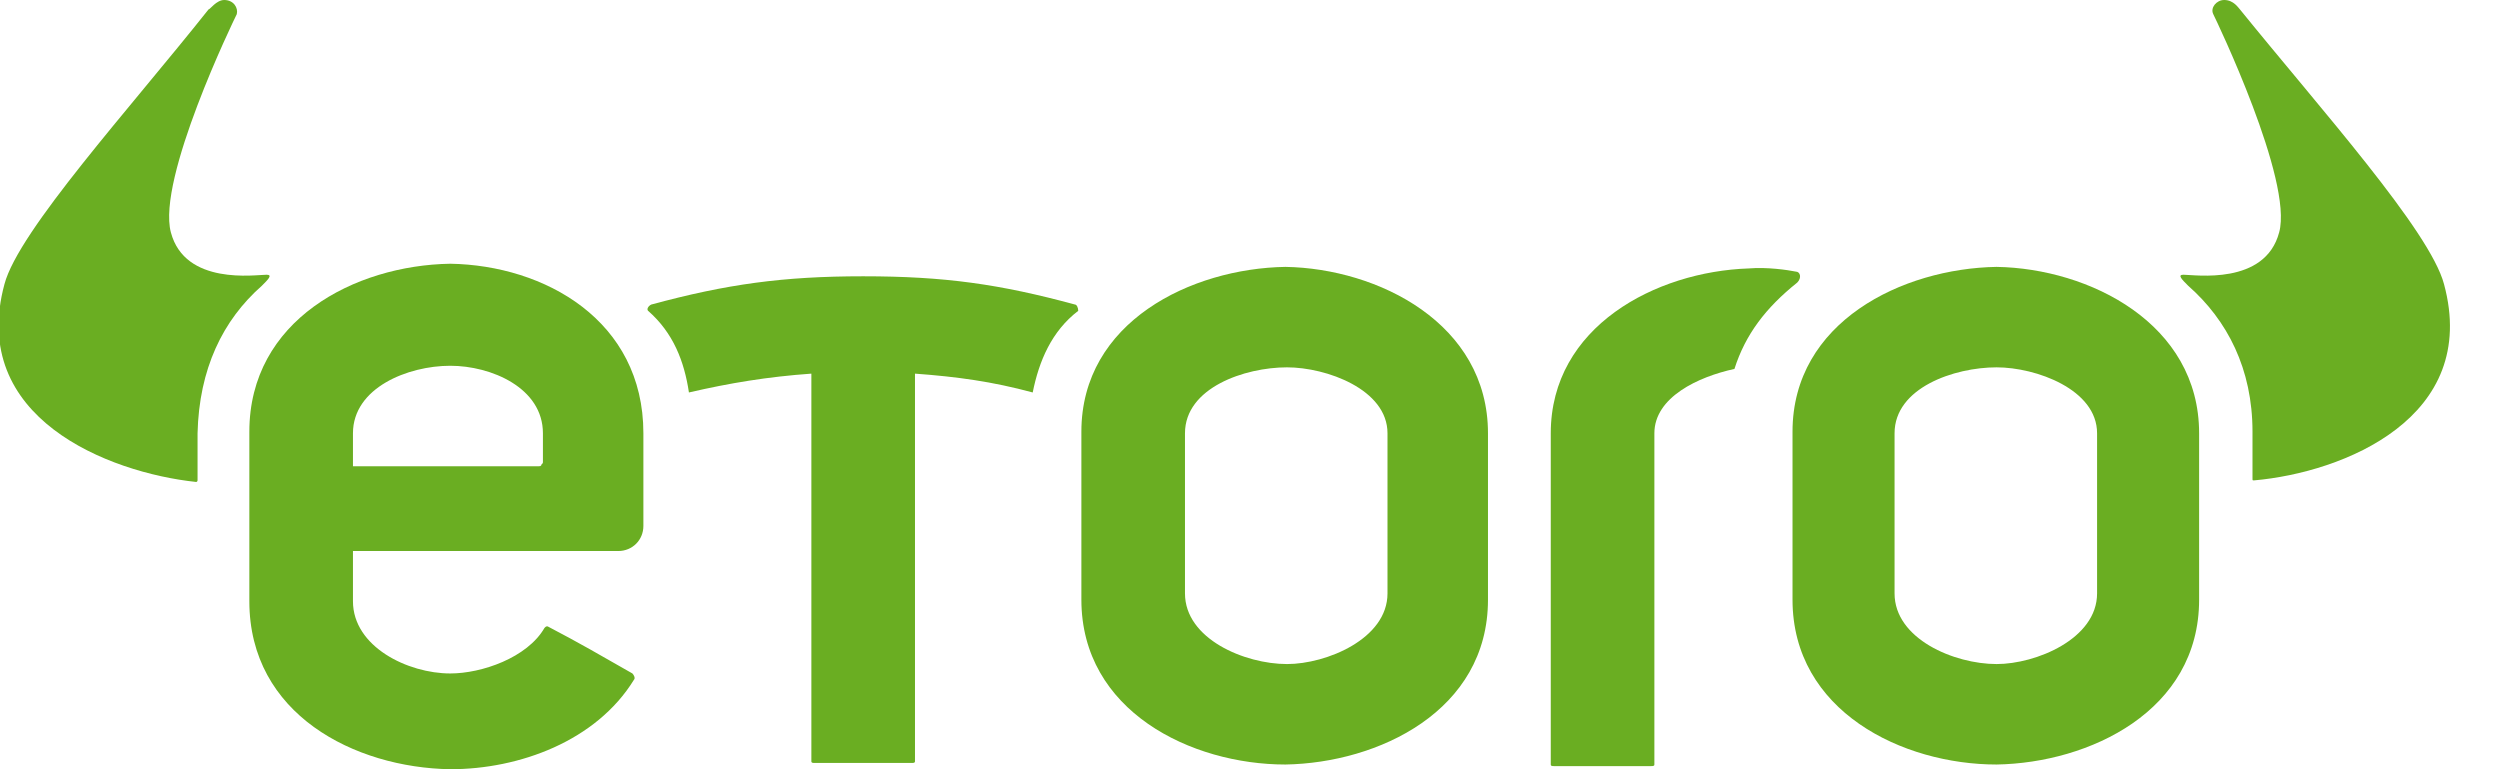
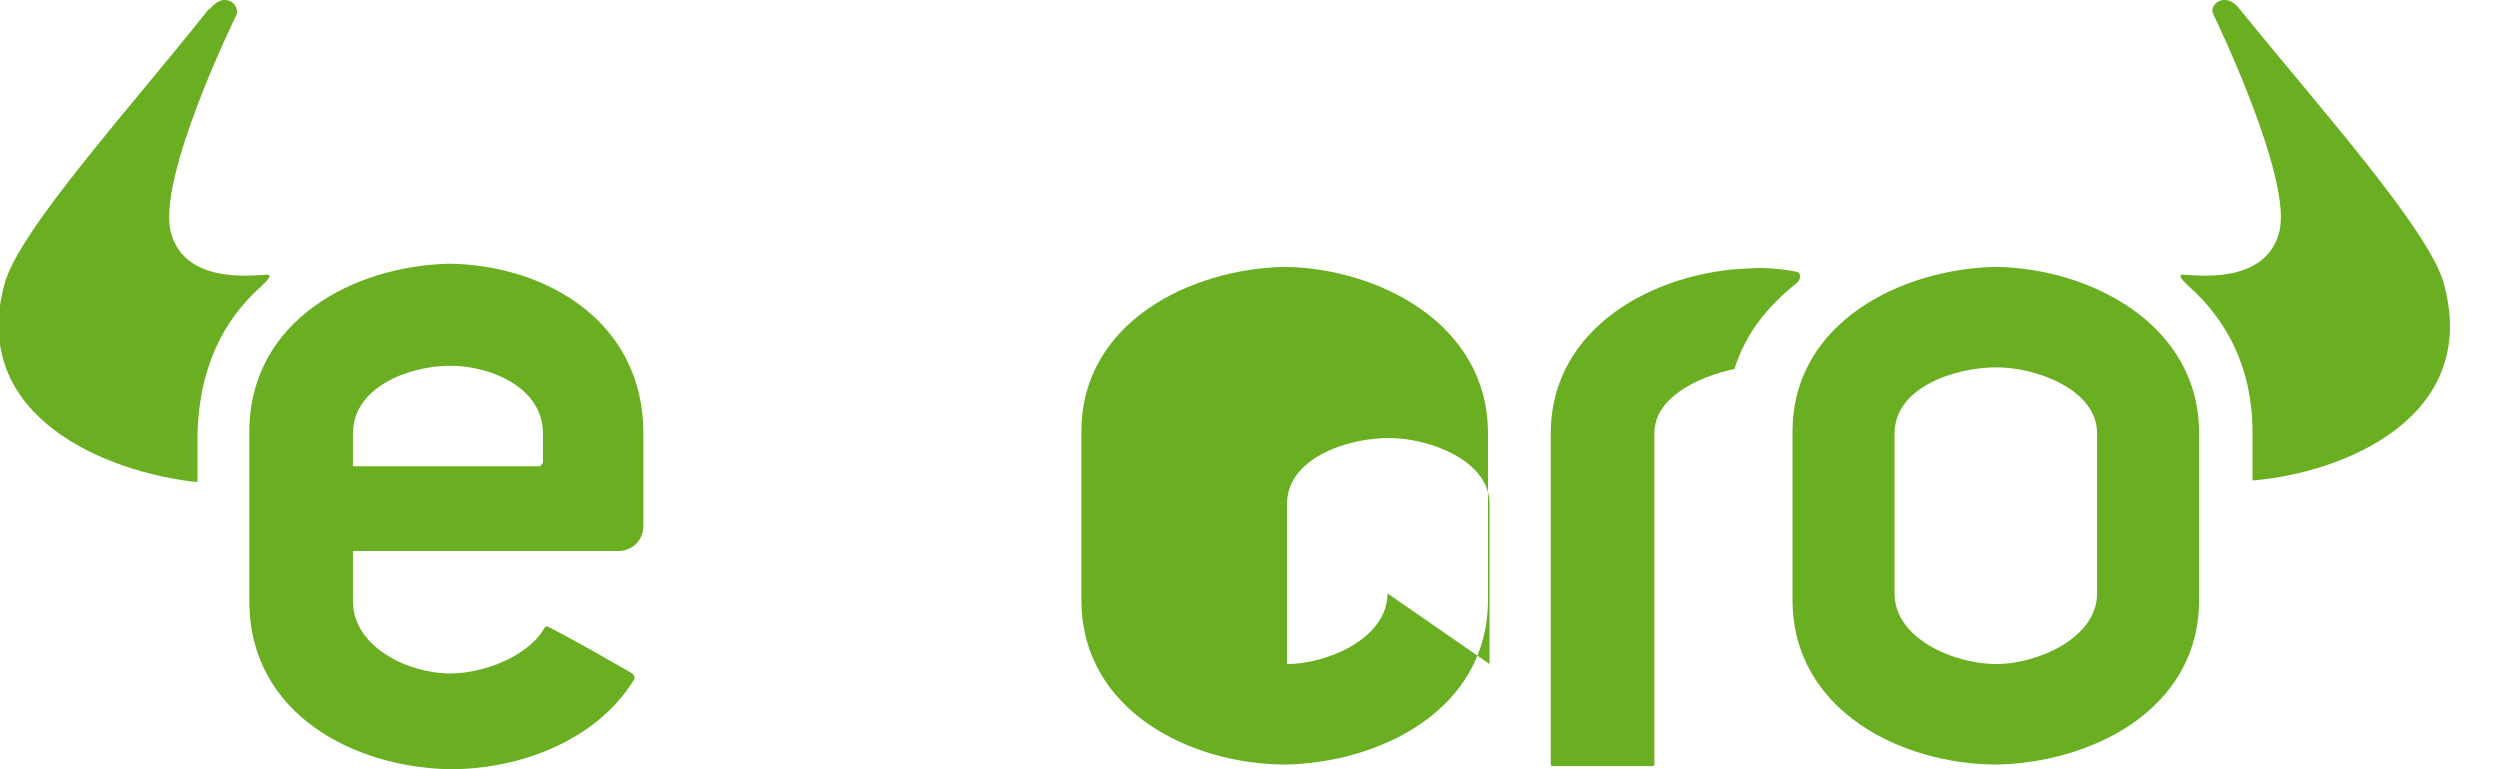
<svg xmlns="http://www.w3.org/2000/svg" width="100%" height="100%" viewBox="0 0 130 40" version="1.1" xml:space="preserve" style="fill-rule:evenodd;clip-rule:evenodd;stroke-linejoin:round;stroke-miterlimit:2;">
  <g>
    <path d="M127.089,14.776c-0.735,-2.776 -6.449,-9.143 -10.612,-14.286c-0.082,-0.082 -0.327,-0.49 -0.817,-0.49c-0.408,0 -0.734,0.408 -0.571,0.735c0.163,0.326 4.163,8.653 3.428,11.347c-0.734,2.775 -4.408,2.204 -4.979,2.204c-0.327,0 -0.082,0.245 0.245,0.571c2.041,1.796 3.347,4.327 3.347,7.592l0,2.449c0,0.082 0,0.082 0.081,0.082c4.653,-0.409 11.755,-3.266 9.878,-10.204" style="fill:#6aae22;fill-rule:nonzero;" />
    <path d="M109.048,30.857c0,2.367 -3.184,3.674 -5.224,3.674c-2.205,0 -5.307,-1.307 -5.307,-3.674l0,-8.326c0,-2.368 3.102,-3.429 5.307,-3.429c2.04,0 5.224,1.143 5.224,3.429l0,8.326Zm-5.224,-16.979c-4.898,0.081 -10.613,2.857 -10.613,8.571l0,8.735c0,5.796 5.715,8.571 10.613,8.571c4.816,-0.082 10.53,-2.775 10.53,-8.571l0,-8.653c0,-5.715 -5.714,-8.572 -10.53,-8.653" style="fill:#6aae22;fill-rule:nonzero;" />
-     <path d="M72.15,30.857c0,2.367 -3.184,3.674 -5.224,3.674c-2.204,0 -5.307,-1.307 -5.307,-3.674l0,-8.326c0,-2.368 3.103,-3.429 5.307,-3.429c2.04,0 5.224,1.143 5.224,3.429l0,8.326Zm-5.306,-16.979c-4.898,0.081 -10.612,2.857 -10.612,8.571l0,8.735c0,5.796 5.714,8.571 10.612,8.571c4.816,-0.082 10.531,-2.775 10.531,-8.571l0,-8.653c0,-5.715 -5.715,-8.572 -10.531,-8.653" style="fill:#6aae22;fill-rule:nonzero;" />
+     <path d="M72.15,30.857c0,2.367 -3.184,3.674 -5.224,3.674l0,-8.326c0,-2.368 3.103,-3.429 5.307,-3.429c2.04,0 5.224,1.143 5.224,3.429l0,8.326Zm-5.306,-16.979c-4.898,0.081 -10.612,2.857 -10.612,8.571l0,8.735c0,5.796 5.714,8.571 10.612,8.571c4.816,-0.082 10.531,-2.775 10.531,-8.571l0,-8.653c0,-5.715 -5.715,-8.572 -10.531,-8.653" style="fill:#6aae22;fill-rule:nonzero;" />
    <path d="M13.619,14.857c0.327,-0.326 0.572,-0.571 0.245,-0.571c-0.571,0 -4.245,0.571 -4.979,-2.204c-0.735,-2.776 3.265,-11.021 3.428,-11.347c0.082,-0.327 -0.163,-0.735 -0.653,-0.735c-0.408,0 -0.734,0.49 -0.816,0.49c-4.082,5.143 -9.878,11.51 -10.612,14.286c-1.878,6.938 5.387,9.795 9.959,10.285c0.082,0 0.082,-0.081 0.082,-0.081l0,-2.449c0.081,-3.347 1.306,-5.878 3.346,-7.674" style="fill:#6aae22;fill-rule:nonzero;" />
-     <path d="M55.905,15.837c-3.918,-1.061 -6.775,-1.47 -11.02,-1.47c-4.163,0 -7.102,0.409 -11.021,1.47c-0.163,0.081 -0.245,0.245 -0.163,0.326c1.306,1.143 1.878,2.613 2.123,4.245c2.122,-0.49 4.081,-0.816 6.367,-0.979l0,20.163c0,0.081 0.082,0.081 0.163,0.081l5.061,0c0.082,0 0.164,0 0.164,-0.081l0,-20.163c2.204,0.163 4,0.408 6.122,0.979c0.327,-1.632 0.98,-3.184 2.367,-4.245c0,-0.163 -0.081,-0.326 -0.163,-0.326" style="fill:#6aae22;fill-rule:nonzero;" />
    <path d="M93.375,14.122c-0.409,-0.081 -1.47,-0.244 -2.449,-0.163c-4.817,0.163 -10.286,3.021 -10.286,8.572l0,17.224c0,0.082 0.082,0.082 0.163,0.082l5.061,0c0.082,0 0.164,0 0.164,-0.082l0,-0.49l0,-16.734c0,-1.878 2.285,-2.939 4.163,-3.347c0.571,-1.796 1.633,-3.184 3.265,-4.49c0.245,-0.245 0.163,-0.572 -0.081,-0.572" style="fill:#6aae22;fill-rule:nonzero;" />
    <path d="M28.232,24c0,0.082 0,0.082 -0.082,0.163c0,0.082 -0.082,0.082 -0.163,0.082l-9.633,0l0,-1.714c0,-2.368 2.857,-3.511 5.061,-3.511c2.123,0 4.817,1.143 4.817,3.511l0,1.469Zm-4.817,-10.286c-4.979,0.082 -10.449,2.939 -10.449,8.735l0,8.816c0,5.878 5.47,8.653 10.449,8.735c3.592,0 7.592,-1.469 9.551,-4.653c0.082,-0.082 0,-0.245 -0.081,-0.327c-1.715,-0.979 -2.694,-1.551 -4.408,-2.449c-0.082,0 -0.082,0 -0.164,0.082c-0.898,1.551 -3.265,2.367 -4.898,2.367c-2.204,0 -5.061,-1.387 -5.061,-3.755l0,-2.612l13.796,0c0.735,0 1.306,-0.571 1.306,-1.306l0,-4.816c0,-5.878 -5.143,-8.735 -10.041,-8.817" style="fill:#6aae22;fill-rule:nonzero;" />
  </g>
</svg>